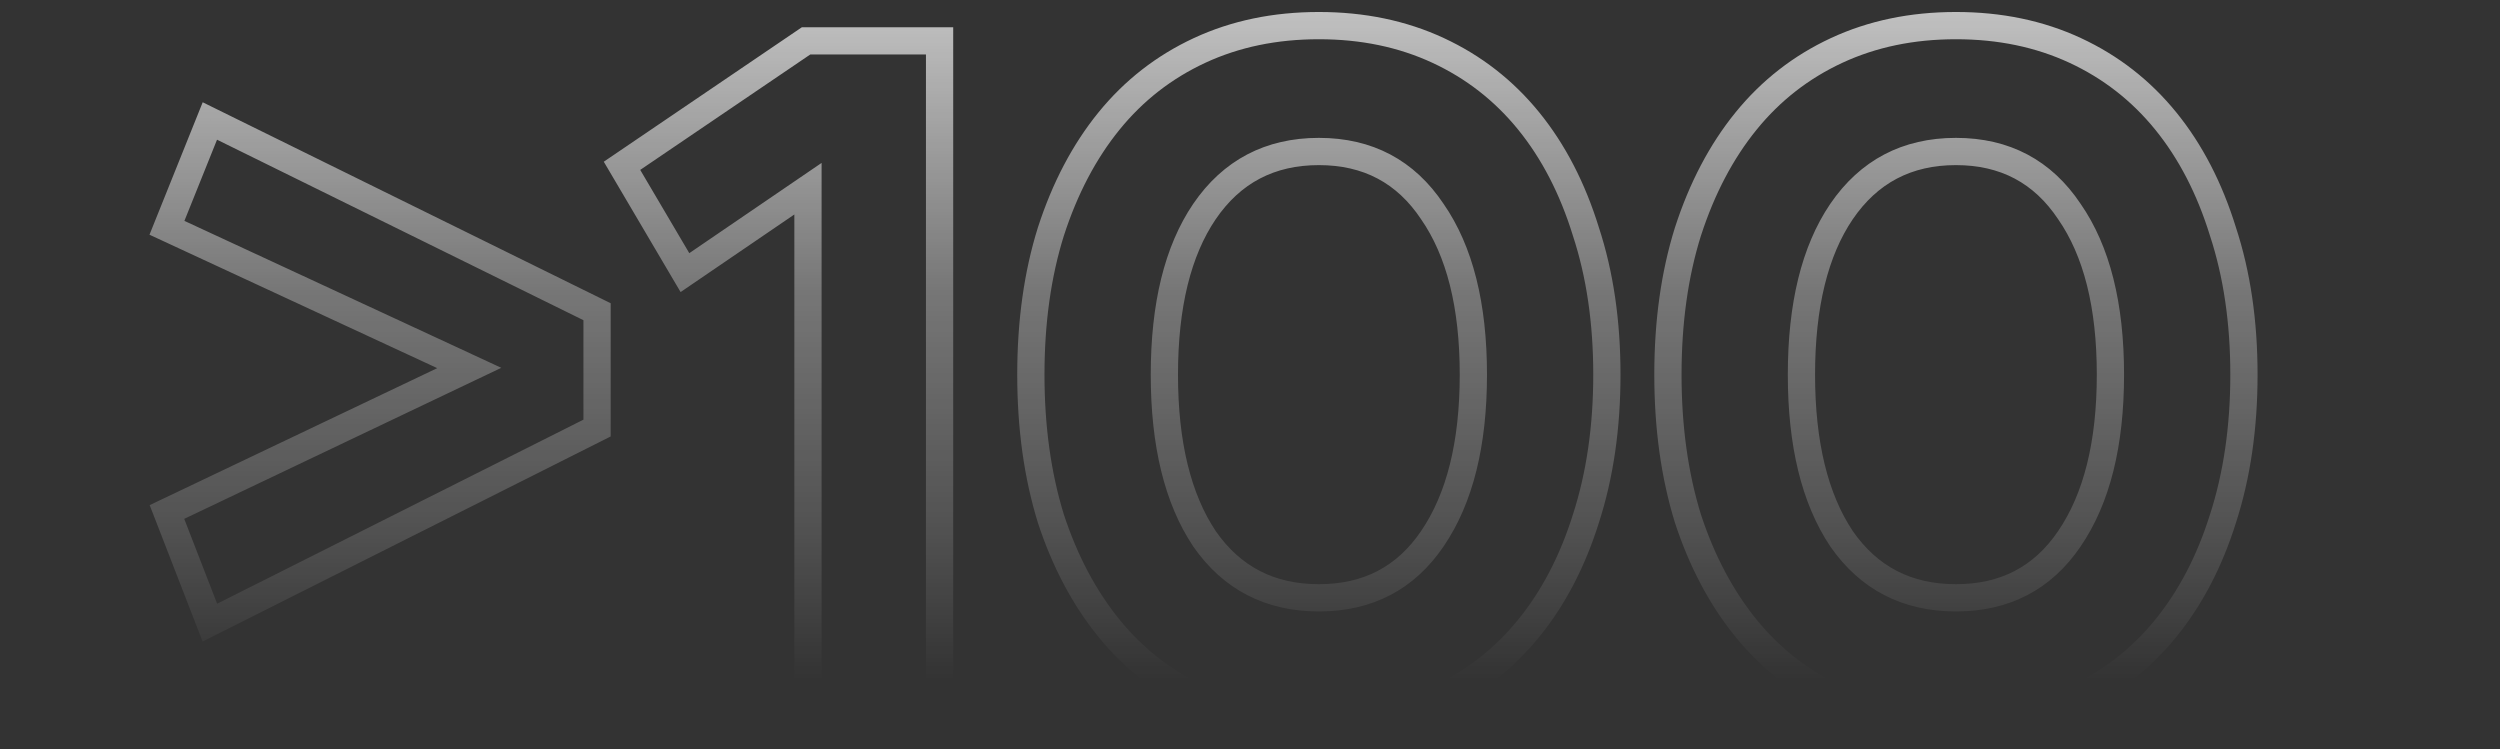
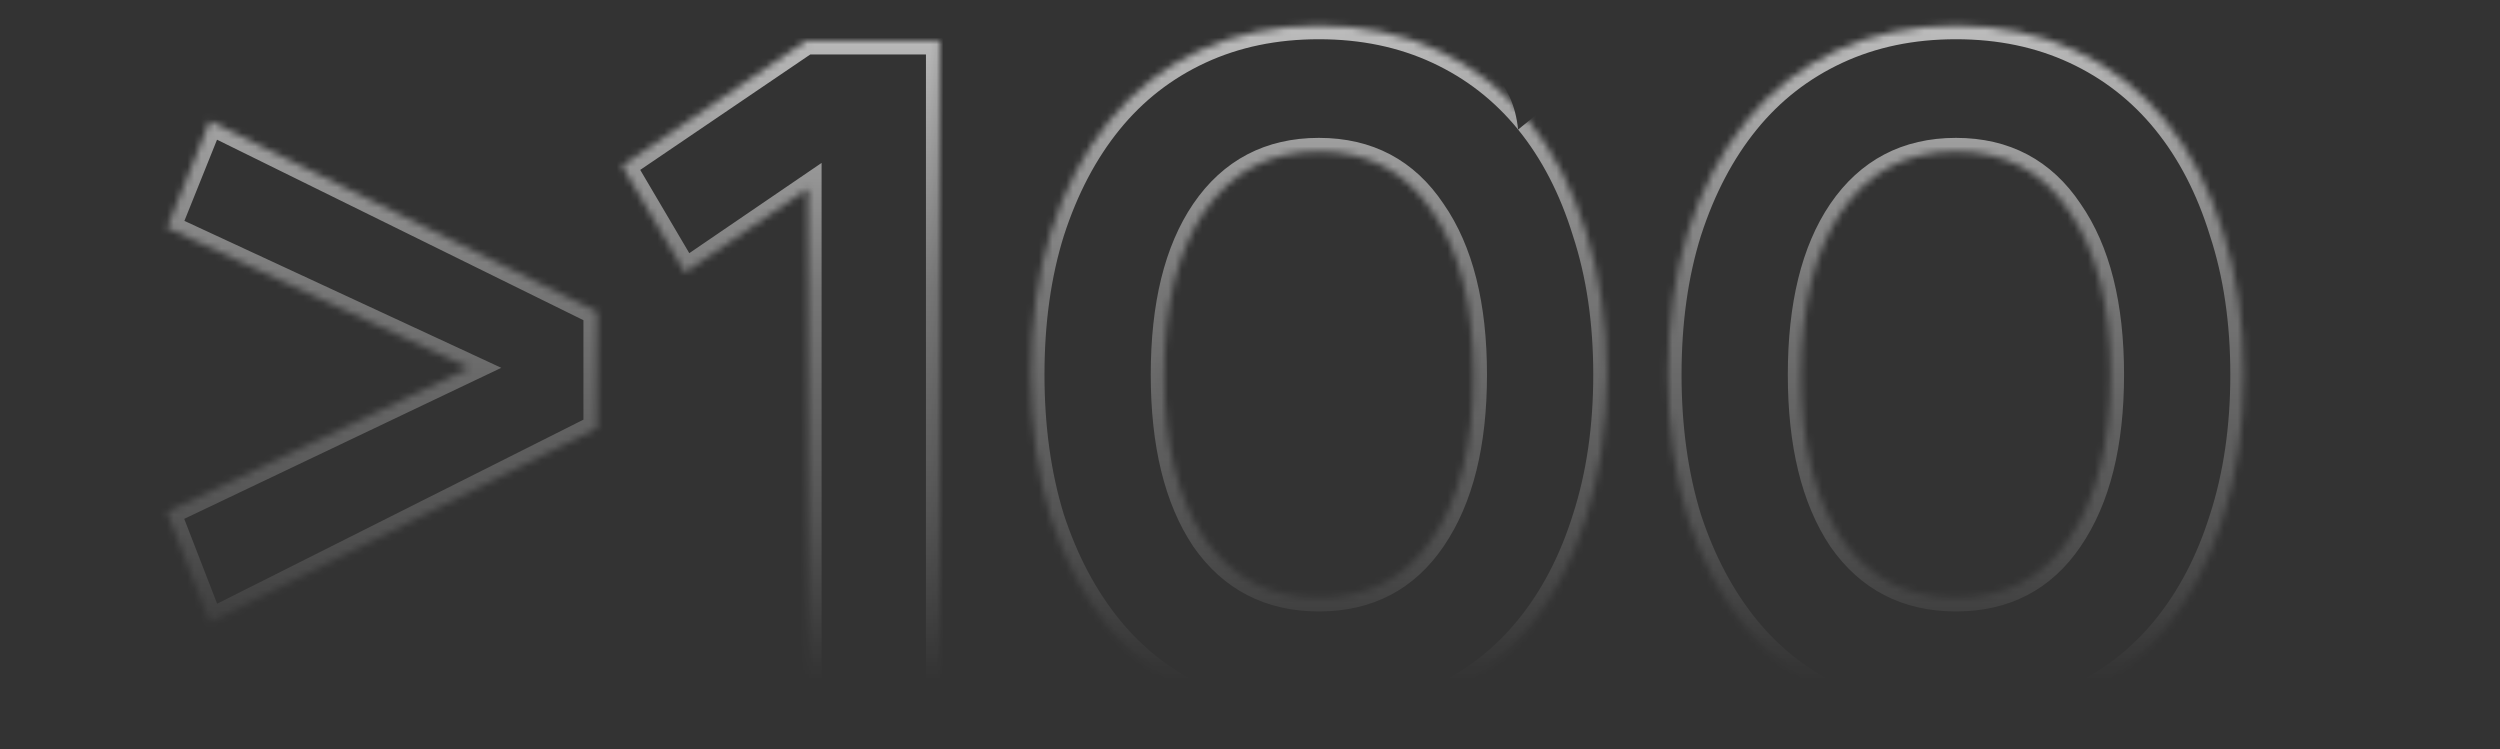
<svg xmlns="http://www.w3.org/2000/svg" width="367" height="110" viewBox="0 0 367 110" fill="none">
  <rect x="0" y="0" width="367" height="110" fill="#333333" stroke="none" />
  <mask id="path-1-outside-1_187_192" maskUnits="userSpaceOnUse" x="21" y="1" width="311" height="108" fill="black">
-     <rect fill="white" x="21" y="1" width="311" height="108" />
    <path d="M87.648 62.84L30.808 91.4L24.508 75.16L68.888 54.02L24.508 33.44L30.808 17.76L87.648 45.76V62.84ZM118.61 104V27.7L100.55 40.02L91.31 24.34L118.33 6H137.93V104H118.61ZM193.61 106.24C187.17 106.24 181.336 105.027 176.11 102.6C170.883 100.173 166.45 96.72 162.81 92.24C159.17 87.76 156.323 82.393 154.27 76.14C152.31 69.793 151.33 62.747 151.33 55C151.33 47.253 152.31 40.253 154.27 34C156.323 27.653 159.17 22.24 162.81 17.76C166.45 13.28 170.883 9.827 176.11 7.4C181.336 4.973 187.17 3.76 193.61 3.76C200.05 3.76 205.883 4.973 211.11 7.4C216.336 9.827 220.77 13.28 224.41 17.76C228.05 22.24 230.85 27.653 232.81 34C234.863 40.253 235.89 47.253 235.89 55C235.89 62.747 234.863 69.793 232.81 76.14C230.85 82.393 228.05 87.76 224.41 92.24C220.77 96.72 216.336 100.173 211.11 102.6C205.883 105.027 200.05 106.24 193.61 106.24ZM193.61 22.24C186.423 22.24 180.823 25.18 176.81 31.06C172.89 36.847 170.93 44.827 170.93 55C170.93 65.173 172.89 73.2 176.81 79.08C180.823 84.867 186.423 87.76 193.61 87.76C200.796 87.76 206.35 84.867 210.27 79.08C214.283 73.2 216.29 65.173 216.29 55C216.29 44.827 214.283 36.847 210.27 31.06C206.35 25.18 200.796 22.24 193.61 22.24ZM287.131 106.24C280.691 106.24 274.857 105.027 269.631 102.6C264.404 100.173 259.971 96.72 256.331 92.24C252.691 87.76 249.844 82.393 247.791 76.14C245.831 69.793 244.851 62.747 244.851 55C244.851 47.253 245.831 40.253 247.791 34C249.844 27.653 252.691 22.24 256.331 17.76C259.971 13.28 264.404 9.827 269.631 7.4C274.857 4.973 280.691 3.76 287.131 3.76C293.571 3.76 299.404 4.973 304.631 7.4C309.857 9.827 314.291 13.28 317.931 17.76C321.571 22.24 324.371 27.653 326.331 34C328.384 40.253 329.411 47.253 329.411 55C329.411 62.747 328.384 69.793 326.331 76.14C324.371 82.393 321.571 87.76 317.931 92.24C314.291 96.72 309.857 100.173 304.631 102.6C299.404 105.027 293.571 106.24 287.131 106.24ZM287.131 22.24C279.944 22.24 274.344 25.18 270.331 31.06C266.411 36.847 264.451 44.827 264.451 55C264.451 65.173 266.411 73.2 270.331 79.08C274.344 84.867 279.944 87.76 287.131 87.76C294.317 87.76 299.871 84.867 303.791 79.08C307.804 73.2 309.811 65.173 309.811 55C309.811 44.827 307.804 36.847 303.791 31.06C299.871 25.18 294.317 22.24 287.131 22.24Z" />
  </mask>
-   <path d="M87.648 62.84L88.546 64.627L89.648 64.073V62.84H87.648ZM30.808 91.4L28.944 92.123L29.74 94.175L31.706 93.187L30.808 91.4ZM24.508 75.16L23.648 73.354L21.972 74.153L22.644 75.883L24.508 75.16ZM68.888 54.02L69.748 55.826L73.59 53.996L69.73 52.206L68.888 54.02ZM24.508 33.44L22.652 32.694L21.945 34.456L23.667 35.254L24.508 33.44ZM30.808 17.76L31.692 15.966L29.757 15.012L28.952 17.014L30.808 17.76ZM87.648 45.76H89.648V44.516L88.532 43.966L87.648 45.76ZM86.75 61.053L29.91 89.613L31.706 93.187L88.546 64.627L86.75 61.053ZM32.673 90.677L26.373 74.437L22.644 75.883L28.944 92.123L32.673 90.677ZM25.368 76.966L69.748 55.826L68.028 52.214L23.648 73.354L25.368 76.966ZM69.73 52.206L25.35 31.626L23.667 35.254L68.047 55.834L69.73 52.206ZM26.364 34.186L32.664 18.506L28.952 17.014L22.652 32.694L26.364 34.186ZM29.924 19.554L86.764 47.554L88.532 43.966L31.692 15.966L29.924 19.554ZM85.648 45.76V62.84H89.648V45.76H85.648ZM118.61 104H116.61V106H118.61V104ZM118.61 27.7H120.61V23.915L117.483 26.048L118.61 27.7ZM100.55 40.02L98.827 41.035L99.912 42.876L101.677 41.672L100.55 40.02ZM91.31 24.34L90.187 22.685L88.634 23.739L89.587 25.355L91.31 24.34ZM118.33 6V4H117.715L117.207 4.345L118.33 6ZM137.93 6H139.93V4H137.93V6ZM137.93 104V106H139.93V104H137.93ZM120.61 104V27.7H116.61V104H120.61ZM117.483 26.048L99.423 38.368L101.677 41.672L119.737 29.352L117.483 26.048ZM102.273 39.005L93.033 23.325L89.587 25.355L98.827 41.035L102.273 39.005ZM92.433 25.995L119.453 7.655L117.207 4.345L90.187 22.685L92.433 25.995ZM118.33 8H137.93V4H118.33V8ZM135.93 6V104H139.93V6H135.93ZM137.93 102H118.61V106H137.93V102ZM162.81 92.24L164.362 90.979L162.81 92.24ZM154.27 76.14L152.359 76.73L152.364 76.747L152.369 76.764L154.27 76.14ZM154.27 34L152.367 33.384L152.364 33.393L152.361 33.402L154.27 34ZM162.81 17.76L161.257 16.499L161.257 16.499L162.81 17.76ZM176.11 7.4L175.267 5.586L175.267 5.586L176.11 7.4ZM211.11 7.4L211.952 5.586L211.952 5.586L211.11 7.4ZM224.41 17.76L222.857 19.021L222.857 19.021L224.41 17.76ZM232.81 34L230.899 34.59L230.904 34.607L230.909 34.624L232.81 34ZM232.81 76.14L230.907 75.524L230.904 75.533L230.901 75.542L232.81 76.14ZM224.41 92.24L222.857 90.979L222.857 90.979L224.41 92.24ZM211.11 102.6L211.952 104.414L211.952 104.414L211.11 102.6ZM176.81 31.06L175.158 29.933L175.154 29.938L176.81 31.06ZM176.81 79.08L175.146 80.189L175.156 80.205L175.166 80.22L176.81 79.08ZM210.27 79.08L208.618 77.953L208.614 77.958L210.27 79.08ZM210.27 31.06L208.606 32.169L208.616 32.185L208.626 32.2L210.27 31.06ZM193.61 104.24C187.426 104.24 181.885 103.076 176.952 100.786L175.267 104.414C180.787 106.977 186.913 108.24 193.61 108.24V104.24ZM176.952 100.786C172.001 98.487 167.811 95.223 164.362 90.979L161.257 93.501C165.089 98.217 169.765 101.859 175.267 104.414L176.952 100.786ZM164.362 90.979C160.896 86.713 158.158 81.57 156.17 75.516L152.369 76.764C154.488 83.217 157.443 88.807 161.257 93.501L164.362 90.979ZM156.181 75.55C154.288 69.423 153.33 62.579 153.33 55H149.33C149.33 62.914 150.331 70.164 152.359 76.73L156.181 75.55ZM153.33 55C153.33 47.42 154.289 40.626 156.178 34.598L152.361 33.402C150.331 39.88 149.33 47.086 149.33 55H153.33ZM156.172 34.616C158.161 28.468 160.9 23.282 164.362 19.021L161.257 16.499C157.439 21.198 154.484 26.839 152.367 33.384L156.172 34.616ZM164.362 19.021C167.811 14.777 172.001 11.512 176.952 9.214L175.267 5.586C169.765 8.141 165.089 11.783 161.257 16.499L164.362 19.021ZM176.952 9.214C181.885 6.924 187.426 5.76 193.61 5.76V1.76C186.913 1.76 180.787 3.023 175.267 5.586L176.952 9.214ZM193.61 5.76C199.793 5.76 205.334 6.924 210.267 9.214L211.952 5.586C206.432 3.023 200.306 1.76 193.61 1.76V5.76ZM210.267 9.214C215.218 11.512 219.409 14.777 222.857 19.021L225.962 16.499C222.131 11.783 217.455 8.141 211.952 5.586L210.267 9.214ZM222.857 19.021C226.314 23.275 229.003 28.452 230.899 34.59L234.721 33.41C232.696 26.855 229.786 21.205 225.962 16.499L222.857 19.021ZM230.909 34.624C232.886 40.644 233.89 47.429 233.89 55H237.89C237.89 47.078 236.84 39.863 234.71 33.376L230.909 34.624ZM233.89 55C233.89 62.571 232.886 69.406 230.907 75.524L234.712 76.756C236.84 70.181 237.89 62.923 237.89 55H233.89ZM230.901 75.542C229.007 81.586 226.318 86.72 222.857 90.979L225.962 93.501C229.782 88.8 232.693 83.201 234.718 76.738L230.901 75.542ZM222.857 90.979C219.409 95.223 215.218 98.487 210.267 100.786L211.952 104.414C217.455 101.859 222.131 98.217 225.962 93.501L222.857 90.979ZM210.267 100.786C205.334 103.076 199.793 104.24 193.61 104.24V108.24C200.306 108.24 206.432 106.977 211.952 104.414L210.267 100.786ZM193.61 20.24C185.77 20.24 179.548 23.5 175.158 29.933L178.462 32.188C182.098 26.86 187.076 24.24 193.61 24.24V20.24ZM175.154 29.938C170.929 36.175 168.93 44.6 168.93 55H172.93C172.93 45.053 174.85 37.518 178.465 32.182L175.154 29.938ZM168.93 55C168.93 65.403 170.93 73.866 175.146 80.189L178.474 77.971C174.849 72.534 172.93 64.944 172.93 55H168.93ZM175.166 80.22C179.562 86.558 185.783 89.76 193.61 89.76V85.76C187.063 85.76 182.084 83.175 178.453 77.94L175.166 80.22ZM193.61 89.76C201.437 89.76 207.621 86.556 211.925 80.202L208.614 77.958C205.078 83.177 200.155 85.76 193.61 85.76V89.76ZM211.922 80.207C216.24 73.881 218.29 65.41 218.29 55H214.29C214.29 64.936 212.326 72.519 208.618 77.953L211.922 80.207ZM218.29 55C218.29 44.592 216.241 36.16 211.913 29.92L208.626 32.2C212.325 37.533 214.29 45.061 214.29 55H218.29ZM211.934 29.951C207.635 23.503 201.451 20.24 193.61 20.24V24.24C200.141 24.24 205.064 26.857 208.606 32.169L211.934 29.951ZM256.331 92.24L257.883 90.979L256.331 92.24ZM247.791 76.14L245.88 76.73L245.885 76.747L245.891 76.764L247.791 76.14ZM247.791 34L245.888 33.384L245.885 33.393L245.882 33.402L247.791 34ZM256.331 17.76L254.778 16.499L254.778 16.499L256.331 17.76ZM269.631 7.4L268.788 5.586L268.788 5.586L269.631 7.4ZM304.631 7.4L305.473 5.586L305.473 5.586L304.631 7.4ZM317.931 17.76L316.378 19.021L316.378 19.021L317.931 17.76ZM326.331 34L324.42 34.59L324.425 34.607L324.431 34.624L326.331 34ZM326.331 76.14L324.428 75.524L324.425 75.533L324.422 75.542L326.331 76.14ZM317.931 92.24L316.378 90.979L316.378 90.979L317.931 92.24ZM304.631 102.6L305.473 104.414L305.473 104.414L304.631 102.6ZM270.331 31.06L268.679 29.933L268.675 29.938L270.331 31.06ZM270.331 79.08L268.667 80.189L268.677 80.205L268.687 80.22L270.331 79.08ZM303.791 79.08L302.139 77.953L302.135 77.958L303.791 79.08ZM303.791 31.06L302.127 32.169L302.137 32.185L302.147 32.2L303.791 31.06ZM287.131 104.24C280.947 104.24 275.406 103.076 270.473 100.786L268.788 104.414C274.309 106.977 280.434 108.24 287.131 108.24V104.24ZM270.473 100.786C265.522 98.487 261.332 95.223 257.883 90.979L254.778 93.501C258.61 98.217 263.286 101.859 268.788 104.414L270.473 100.786ZM257.883 90.979C254.417 86.713 251.679 81.57 249.691 75.516L245.891 76.764C248.009 83.217 250.965 88.807 254.778 93.501L257.883 90.979ZM249.702 75.55C247.81 69.423 246.851 62.579 246.851 55H242.851C242.851 62.914 243.852 70.164 245.88 76.73L249.702 75.55ZM246.851 55C246.851 47.42 247.81 40.626 249.699 34.598L245.882 33.402C243.852 39.88 242.851 47.086 242.851 55H246.851ZM249.694 34.616C251.683 28.468 254.421 23.282 257.883 19.021L254.778 16.499C250.96 21.198 248.005 26.839 245.888 33.384L249.694 34.616ZM257.883 19.021C261.332 14.777 265.522 11.512 270.473 9.214L268.788 5.586C263.286 8.141 258.61 11.783 254.778 16.499L257.883 19.021ZM270.473 9.214C275.406 6.924 280.947 5.76 287.131 5.76V1.76C280.434 1.76 274.309 3.023 268.788 5.586L270.473 9.214ZM287.131 5.76C293.314 5.76 298.855 6.924 303.788 9.214L305.473 5.586C299.953 3.023 293.827 1.76 287.131 1.76V5.76ZM303.788 9.214C308.739 11.512 312.93 14.777 316.378 19.021L319.483 16.499C315.652 11.783 310.976 8.141 305.473 5.586L303.788 9.214ZM316.378 19.021C319.835 23.275 322.524 28.452 324.42 34.59L328.242 33.41C326.217 26.855 323.307 21.205 319.483 16.499L316.378 19.021ZM324.431 34.624C326.407 40.644 327.411 47.429 327.411 55H331.411C331.411 47.078 330.361 39.863 328.231 33.376L324.431 34.624ZM327.411 55C327.411 62.571 326.407 69.406 324.428 75.524L328.234 76.756C330.361 70.181 331.411 62.923 331.411 55H327.411ZM324.422 75.542C322.528 81.586 319.839 86.72 316.378 90.979L319.483 93.501C323.303 88.8 326.214 83.201 328.239 76.738L324.422 75.542ZM316.378 90.979C312.93 95.223 308.739 98.487 303.788 100.786L305.473 104.414C310.976 101.859 315.652 98.217 319.483 93.501L316.378 90.979ZM303.788 100.786C298.855 103.076 293.314 104.24 287.131 104.24V108.24C293.827 108.24 299.953 106.977 305.473 104.414L303.788 100.786ZM287.131 20.24C279.291 20.24 273.069 23.5 268.679 29.933L271.983 32.188C275.619 26.86 280.597 24.24 287.131 24.24V20.24ZM268.675 29.938C264.45 36.175 262.451 44.6 262.451 55H266.451C266.451 45.053 268.371 37.518 271.987 32.182L268.675 29.938ZM262.451 55C262.451 65.403 264.451 73.866 268.667 80.189L271.995 77.971C268.37 72.534 266.451 64.944 266.451 55H262.451ZM268.687 80.22C273.083 86.558 279.304 89.76 287.131 89.76V85.76C280.584 85.76 275.605 83.175 271.974 77.94L268.687 80.22ZM287.131 89.76C294.958 89.76 301.142 86.556 305.447 80.202L302.135 77.958C298.599 83.177 293.676 85.76 287.131 85.76V89.76ZM305.443 80.207C309.761 73.881 311.811 65.41 311.811 55H307.811C307.811 64.936 305.847 72.519 302.139 77.953L305.443 80.207ZM311.811 55C311.811 44.592 309.762 36.16 305.434 29.92L302.147 32.2C305.846 37.533 307.811 45.061 307.811 55H311.811ZM305.455 29.951C301.156 23.503 294.972 20.24 287.131 20.24V24.24C293.662 24.24 298.585 26.857 302.127 32.169L305.455 29.951Z" fill="url(#paint0_linear_187_192)" mask="url(#path-1-outside-1_187_192)" />
+   <path d="M87.648 62.84L88.546 64.627L89.648 64.073V62.84H87.648ZM30.808 91.4L28.944 92.123L29.74 94.175L31.706 93.187L30.808 91.4ZM24.508 75.16L23.648 73.354L21.972 74.153L22.644 75.883L24.508 75.16ZM68.888 54.02L69.748 55.826L73.59 53.996L69.73 52.206L68.888 54.02ZM24.508 33.44L22.652 32.694L21.945 34.456L23.667 35.254L24.508 33.44ZM30.808 17.76L31.692 15.966L29.757 15.012L28.952 17.014L30.808 17.76ZM87.648 45.76H89.648V44.516L88.532 43.966L87.648 45.76ZM86.75 61.053L29.91 89.613L31.706 93.187L88.546 64.627L86.75 61.053ZM32.673 90.677L26.373 74.437L22.644 75.883L28.944 92.123L32.673 90.677ZM25.368 76.966L69.748 55.826L68.028 52.214L23.648 73.354L25.368 76.966ZM69.73 52.206L25.35 31.626L23.667 35.254L68.047 55.834L69.73 52.206ZM26.364 34.186L32.664 18.506L28.952 17.014L22.652 32.694L26.364 34.186ZM29.924 19.554L86.764 47.554L88.532 43.966L31.692 15.966L29.924 19.554ZM85.648 45.76V62.84H89.648V45.76H85.648ZM118.61 104H116.61V106H118.61V104ZM118.61 27.7H120.61V23.915L117.483 26.048L118.61 27.7ZM100.55 40.02L98.827 41.035L99.912 42.876L101.677 41.672L100.55 40.02ZM91.31 24.34L90.187 22.685L88.634 23.739L89.587 25.355L91.31 24.34ZM118.33 6V4H117.715L117.207 4.345L118.33 6ZM137.93 6H139.93V4H137.93V6ZM137.93 104V106H139.93V104H137.93ZM120.61 104V27.7H116.61V104H120.61ZM117.483 26.048L99.423 38.368L101.677 41.672L119.737 29.352L117.483 26.048ZM102.273 39.005L93.033 23.325L89.587 25.355L98.827 41.035L102.273 39.005ZM92.433 25.995L119.453 7.655L117.207 4.345L90.187 22.685L92.433 25.995ZM118.33 8H137.93V4H118.33V8ZM135.93 6V104H139.93V6H135.93ZM137.93 102H118.61V106H137.93V102ZM162.81 92.24L164.362 90.979L162.81 92.24ZM154.27 76.14L152.359 76.73L152.364 76.747L152.369 76.764L154.27 76.14ZM154.27 34L152.367 33.384L152.364 33.393L152.361 33.402L154.27 34ZM162.81 17.76L161.257 16.499L161.257 16.499L162.81 17.76ZM176.11 7.4L175.267 5.586L175.267 5.586L176.11 7.4ZM211.11 7.4L211.952 5.586L211.952 5.586L211.11 7.4ZM224.41 17.76L222.857 19.021L222.857 19.021L224.41 17.76ZM232.81 34L230.899 34.59L230.904 34.607L230.909 34.624L232.81 34ZM232.81 76.14L230.907 75.524L230.904 75.533L230.901 75.542L232.81 76.14ZM224.41 92.24L222.857 90.979L222.857 90.979L224.41 92.24ZM211.11 102.6L211.952 104.414L211.952 104.414L211.11 102.6ZM176.81 31.06L175.158 29.933L175.154 29.938L176.81 31.06ZM176.81 79.08L175.146 80.189L175.156 80.205L175.166 80.22L176.81 79.08ZM210.27 79.08L208.618 77.953L208.614 77.958L210.27 79.08ZM210.27 31.06L208.606 32.169L208.616 32.185L208.626 32.2L210.27 31.06ZM193.61 104.24C187.426 104.24 181.885 103.076 176.952 100.786L175.267 104.414C180.787 106.977 186.913 108.24 193.61 108.24V104.24ZM176.952 100.786C172.001 98.487 167.811 95.223 164.362 90.979L161.257 93.501C165.089 98.217 169.765 101.859 175.267 104.414L176.952 100.786ZM164.362 90.979C160.896 86.713 158.158 81.57 156.17 75.516L152.369 76.764C154.488 83.217 157.443 88.807 161.257 93.501L164.362 90.979ZM156.181 75.55C154.288 69.423 153.33 62.579 153.33 55H149.33C149.33 62.914 150.331 70.164 152.359 76.73L156.181 75.55ZM153.33 55C153.33 47.42 154.289 40.626 156.178 34.598L152.361 33.402C150.331 39.88 149.33 47.086 149.33 55H153.33ZM156.172 34.616C158.161 28.468 160.9 23.282 164.362 19.021L161.257 16.499C157.439 21.198 154.484 26.839 152.367 33.384L156.172 34.616ZM164.362 19.021C167.811 14.777 172.001 11.512 176.952 9.214L175.267 5.586C169.765 8.141 165.089 11.783 161.257 16.499L164.362 19.021ZM176.952 9.214C181.885 6.924 187.426 5.76 193.61 5.76V1.76C186.913 1.76 180.787 3.023 175.267 5.586L176.952 9.214ZM193.61 5.76C199.793 5.76 205.334 6.924 210.267 9.214L211.952 5.586C206.432 3.023 200.306 1.76 193.61 1.76V5.76ZM210.267 9.214C215.218 11.512 219.409 14.777 222.857 19.021C222.131 11.783 217.455 8.141 211.952 5.586L210.267 9.214ZM222.857 19.021C226.314 23.275 229.003 28.452 230.899 34.59L234.721 33.41C232.696 26.855 229.786 21.205 225.962 16.499L222.857 19.021ZM230.909 34.624C232.886 40.644 233.89 47.429 233.89 55H237.89C237.89 47.078 236.84 39.863 234.71 33.376L230.909 34.624ZM233.89 55C233.89 62.571 232.886 69.406 230.907 75.524L234.712 76.756C236.84 70.181 237.89 62.923 237.89 55H233.89ZM230.901 75.542C229.007 81.586 226.318 86.72 222.857 90.979L225.962 93.501C229.782 88.8 232.693 83.201 234.718 76.738L230.901 75.542ZM222.857 90.979C219.409 95.223 215.218 98.487 210.267 100.786L211.952 104.414C217.455 101.859 222.131 98.217 225.962 93.501L222.857 90.979ZM210.267 100.786C205.334 103.076 199.793 104.24 193.61 104.24V108.24C200.306 108.24 206.432 106.977 211.952 104.414L210.267 100.786ZM193.61 20.24C185.77 20.24 179.548 23.5 175.158 29.933L178.462 32.188C182.098 26.86 187.076 24.24 193.61 24.24V20.24ZM175.154 29.938C170.929 36.175 168.93 44.6 168.93 55H172.93C172.93 45.053 174.85 37.518 178.465 32.182L175.154 29.938ZM168.93 55C168.93 65.403 170.93 73.866 175.146 80.189L178.474 77.971C174.849 72.534 172.93 64.944 172.93 55H168.93ZM175.166 80.22C179.562 86.558 185.783 89.76 193.61 89.76V85.76C187.063 85.76 182.084 83.175 178.453 77.94L175.166 80.22ZM193.61 89.76C201.437 89.76 207.621 86.556 211.925 80.202L208.614 77.958C205.078 83.177 200.155 85.76 193.61 85.76V89.76ZM211.922 80.207C216.24 73.881 218.29 65.41 218.29 55H214.29C214.29 64.936 212.326 72.519 208.618 77.953L211.922 80.207ZM218.29 55C218.29 44.592 216.241 36.16 211.913 29.92L208.626 32.2C212.325 37.533 214.29 45.061 214.29 55H218.29ZM211.934 29.951C207.635 23.503 201.451 20.24 193.61 20.24V24.24C200.141 24.24 205.064 26.857 208.606 32.169L211.934 29.951ZM256.331 92.24L257.883 90.979L256.331 92.24ZM247.791 76.14L245.88 76.73L245.885 76.747L245.891 76.764L247.791 76.14ZM247.791 34L245.888 33.384L245.885 33.393L245.882 33.402L247.791 34ZM256.331 17.76L254.778 16.499L254.778 16.499L256.331 17.76ZM269.631 7.4L268.788 5.586L268.788 5.586L269.631 7.4ZM304.631 7.4L305.473 5.586L305.473 5.586L304.631 7.4ZM317.931 17.76L316.378 19.021L316.378 19.021L317.931 17.76ZM326.331 34L324.42 34.59L324.425 34.607L324.431 34.624L326.331 34ZM326.331 76.14L324.428 75.524L324.425 75.533L324.422 75.542L326.331 76.14ZM317.931 92.24L316.378 90.979L316.378 90.979L317.931 92.24ZM304.631 102.6L305.473 104.414L305.473 104.414L304.631 102.6ZM270.331 31.06L268.679 29.933L268.675 29.938L270.331 31.06ZM270.331 79.08L268.667 80.189L268.677 80.205L268.687 80.22L270.331 79.08ZM303.791 79.08L302.139 77.953L302.135 77.958L303.791 79.08ZM303.791 31.06L302.127 32.169L302.137 32.185L302.147 32.2L303.791 31.06ZM287.131 104.24C280.947 104.24 275.406 103.076 270.473 100.786L268.788 104.414C274.309 106.977 280.434 108.24 287.131 108.24V104.24ZM270.473 100.786C265.522 98.487 261.332 95.223 257.883 90.979L254.778 93.501C258.61 98.217 263.286 101.859 268.788 104.414L270.473 100.786ZM257.883 90.979C254.417 86.713 251.679 81.57 249.691 75.516L245.891 76.764C248.009 83.217 250.965 88.807 254.778 93.501L257.883 90.979ZM249.702 75.55C247.81 69.423 246.851 62.579 246.851 55H242.851C242.851 62.914 243.852 70.164 245.88 76.73L249.702 75.55ZM246.851 55C246.851 47.42 247.81 40.626 249.699 34.598L245.882 33.402C243.852 39.88 242.851 47.086 242.851 55H246.851ZM249.694 34.616C251.683 28.468 254.421 23.282 257.883 19.021L254.778 16.499C250.96 21.198 248.005 26.839 245.888 33.384L249.694 34.616ZM257.883 19.021C261.332 14.777 265.522 11.512 270.473 9.214L268.788 5.586C263.286 8.141 258.61 11.783 254.778 16.499L257.883 19.021ZM270.473 9.214C275.406 6.924 280.947 5.76 287.131 5.76V1.76C280.434 1.76 274.309 3.023 268.788 5.586L270.473 9.214ZM287.131 5.76C293.314 5.76 298.855 6.924 303.788 9.214L305.473 5.586C299.953 3.023 293.827 1.76 287.131 1.76V5.76ZM303.788 9.214C308.739 11.512 312.93 14.777 316.378 19.021L319.483 16.499C315.652 11.783 310.976 8.141 305.473 5.586L303.788 9.214ZM316.378 19.021C319.835 23.275 322.524 28.452 324.42 34.59L328.242 33.41C326.217 26.855 323.307 21.205 319.483 16.499L316.378 19.021ZM324.431 34.624C326.407 40.644 327.411 47.429 327.411 55H331.411C331.411 47.078 330.361 39.863 328.231 33.376L324.431 34.624ZM327.411 55C327.411 62.571 326.407 69.406 324.428 75.524L328.234 76.756C330.361 70.181 331.411 62.923 331.411 55H327.411ZM324.422 75.542C322.528 81.586 319.839 86.72 316.378 90.979L319.483 93.501C323.303 88.8 326.214 83.201 328.239 76.738L324.422 75.542ZM316.378 90.979C312.93 95.223 308.739 98.487 303.788 100.786L305.473 104.414C310.976 101.859 315.652 98.217 319.483 93.501L316.378 90.979ZM303.788 100.786C298.855 103.076 293.314 104.24 287.131 104.24V108.24C293.827 108.24 299.953 106.977 305.473 104.414L303.788 100.786ZM287.131 20.24C279.291 20.24 273.069 23.5 268.679 29.933L271.983 32.188C275.619 26.86 280.597 24.24 287.131 24.24V20.24ZM268.675 29.938C264.45 36.175 262.451 44.6 262.451 55H266.451C266.451 45.053 268.371 37.518 271.987 32.182L268.675 29.938ZM262.451 55C262.451 65.403 264.451 73.866 268.667 80.189L271.995 77.971C268.37 72.534 266.451 64.944 266.451 55H262.451ZM268.687 80.22C273.083 86.558 279.304 89.76 287.131 89.76V85.76C280.584 85.76 275.605 83.175 271.974 77.94L268.687 80.22ZM287.131 89.76C294.958 89.76 301.142 86.556 305.447 80.202L302.135 77.958C298.599 83.177 293.676 85.76 287.131 85.76V89.76ZM305.443 80.207C309.761 73.881 311.811 65.41 311.811 55H307.811C307.811 64.936 305.847 72.519 302.139 77.953L305.443 80.207ZM311.811 55C311.811 44.592 309.762 36.16 305.434 29.92L302.147 32.2C305.846 37.533 307.811 45.061 307.811 55H311.811ZM305.455 29.951C301.156 23.503 294.972 20.24 287.131 20.24V24.24C293.662 24.24 298.585 26.857 302.127 32.169L305.455 29.951Z" fill="url(#paint0_linear_187_192)" mask="url(#path-1-outside-1_187_192)" />
  <defs>
    <linearGradient id="paint0_linear_187_192" x1="178.5" y1="-33" x2="178.5" y2="128" gradientUnits="userSpaceOnUse">
      <stop stop-color="white" />
      <stop offset="0.47" stop-color="white" stop-opacity="0.331" />
      <stop offset="0.685" stop-color="white" stop-opacity="0.152" />
      <stop offset="0.825" stop-color="white" stop-opacity="0" />
    </linearGradient>
  </defs>
</svg>